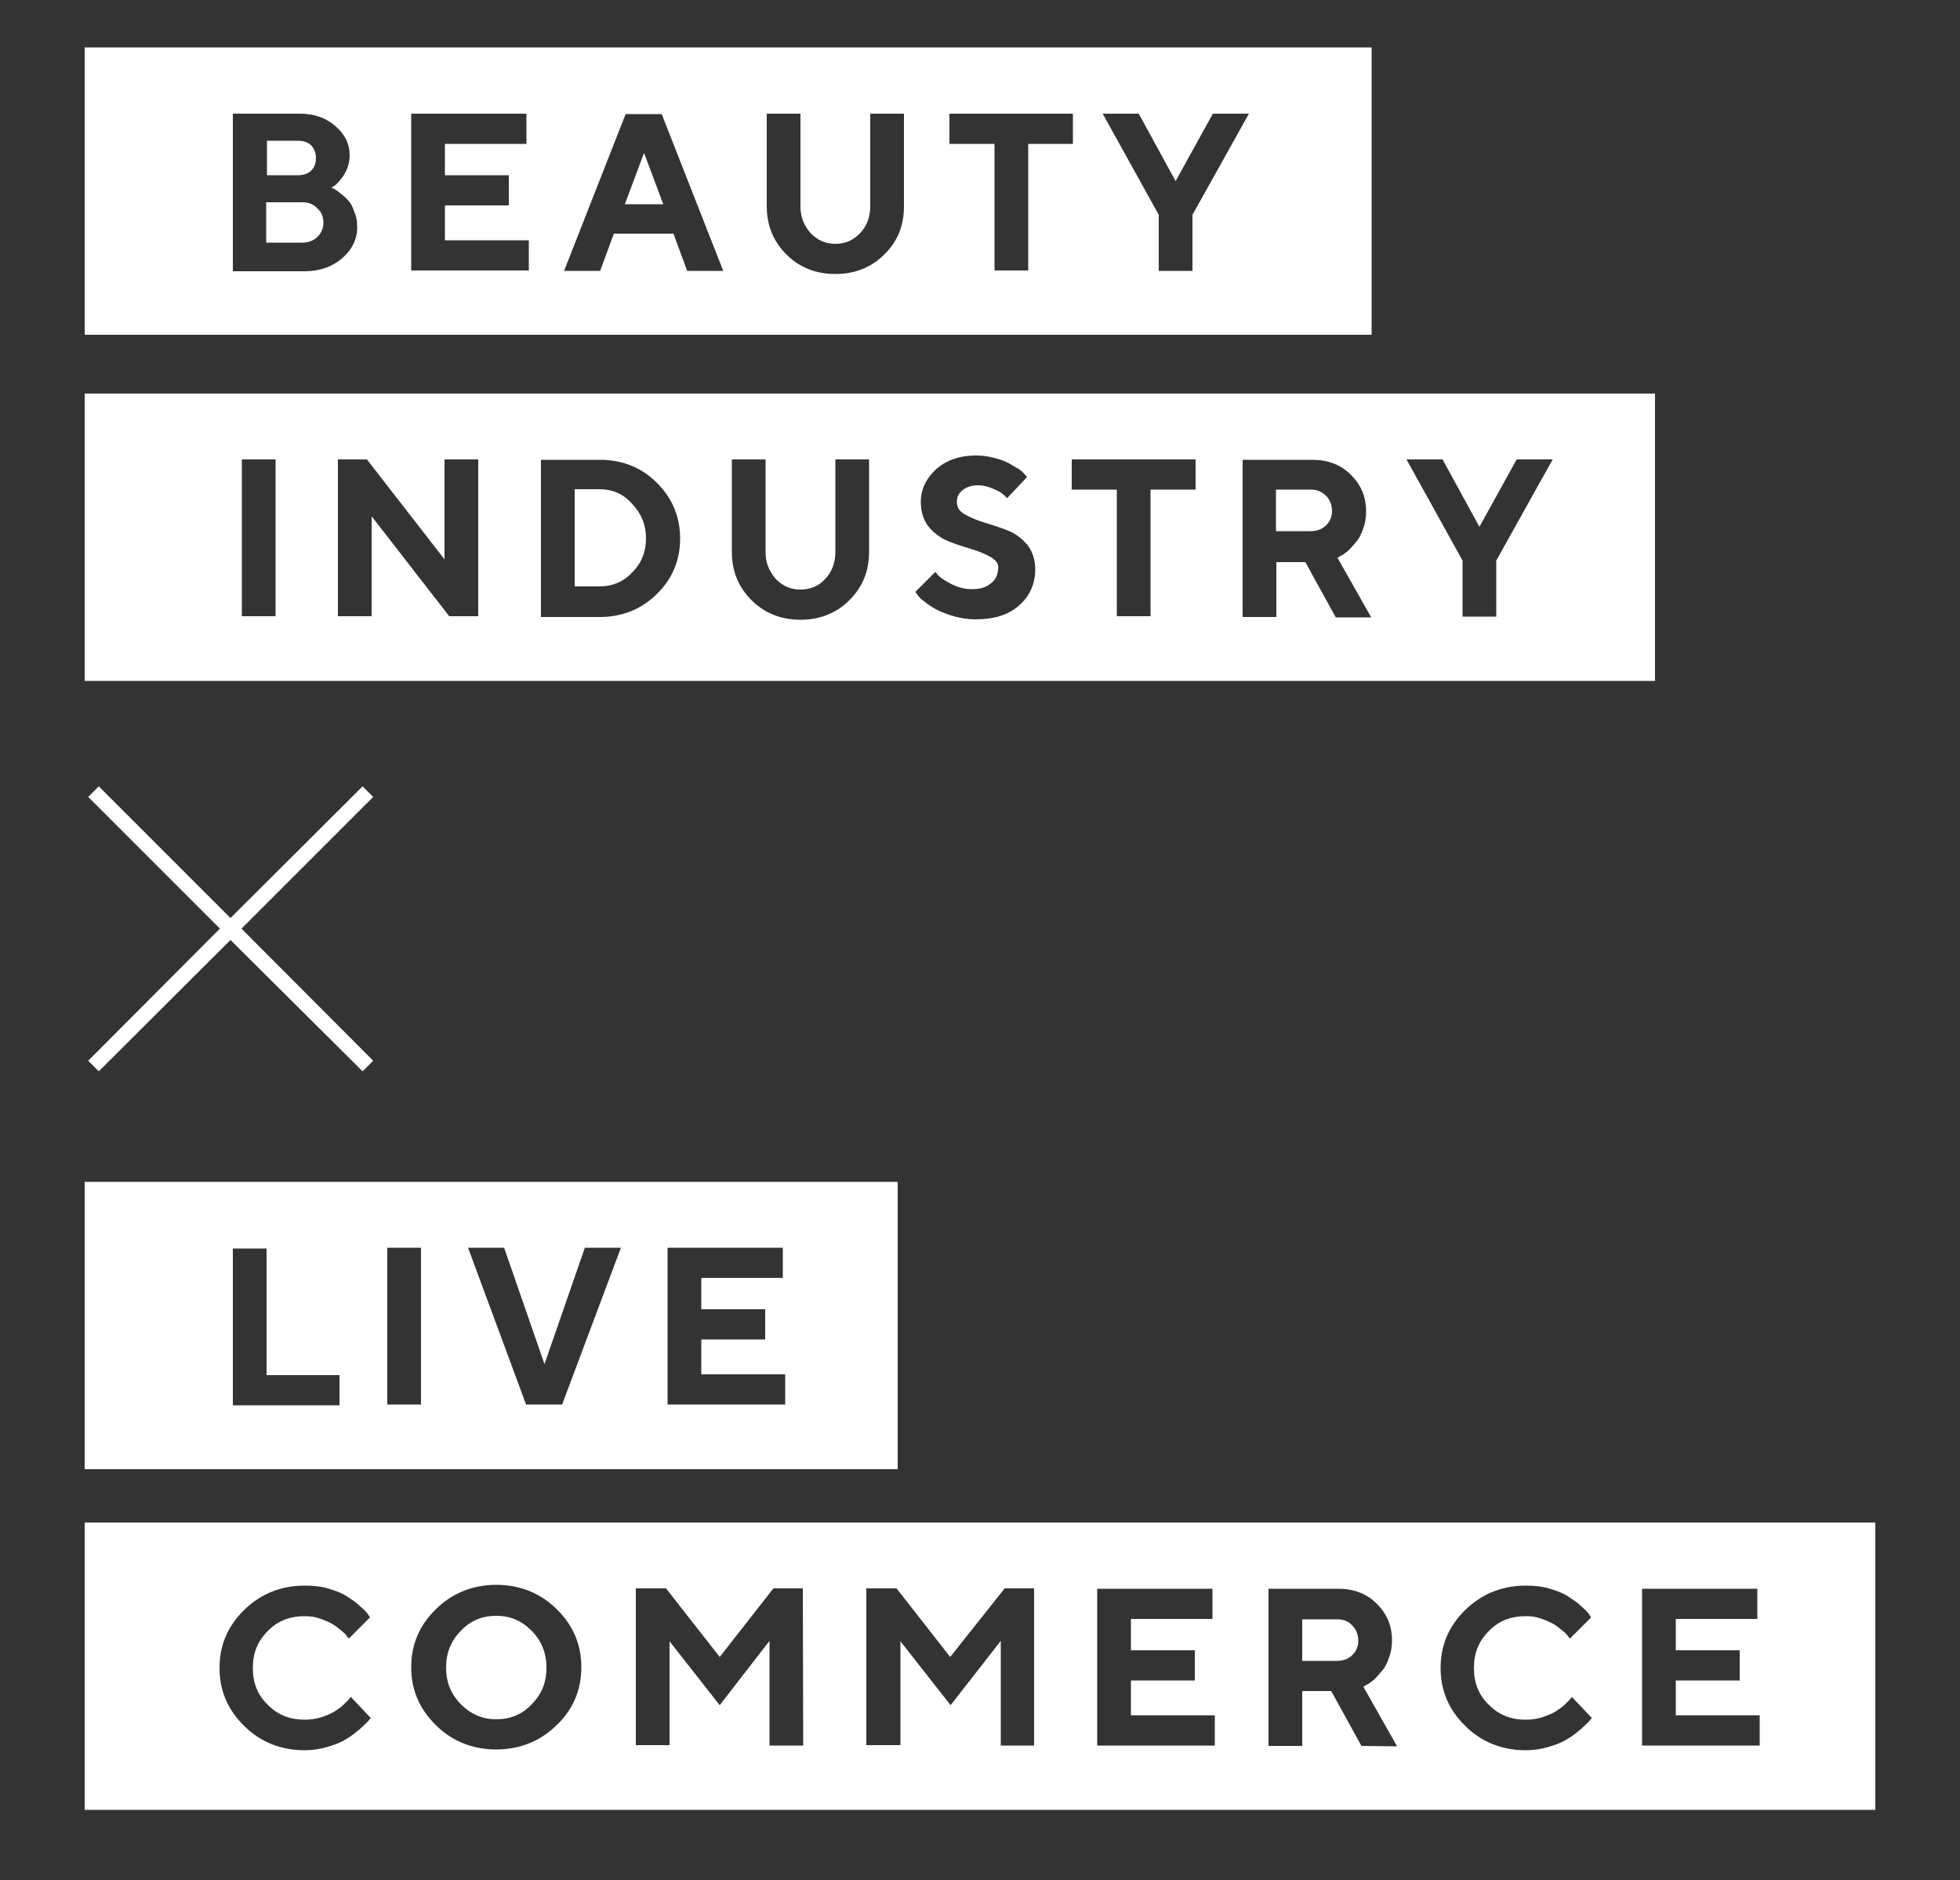
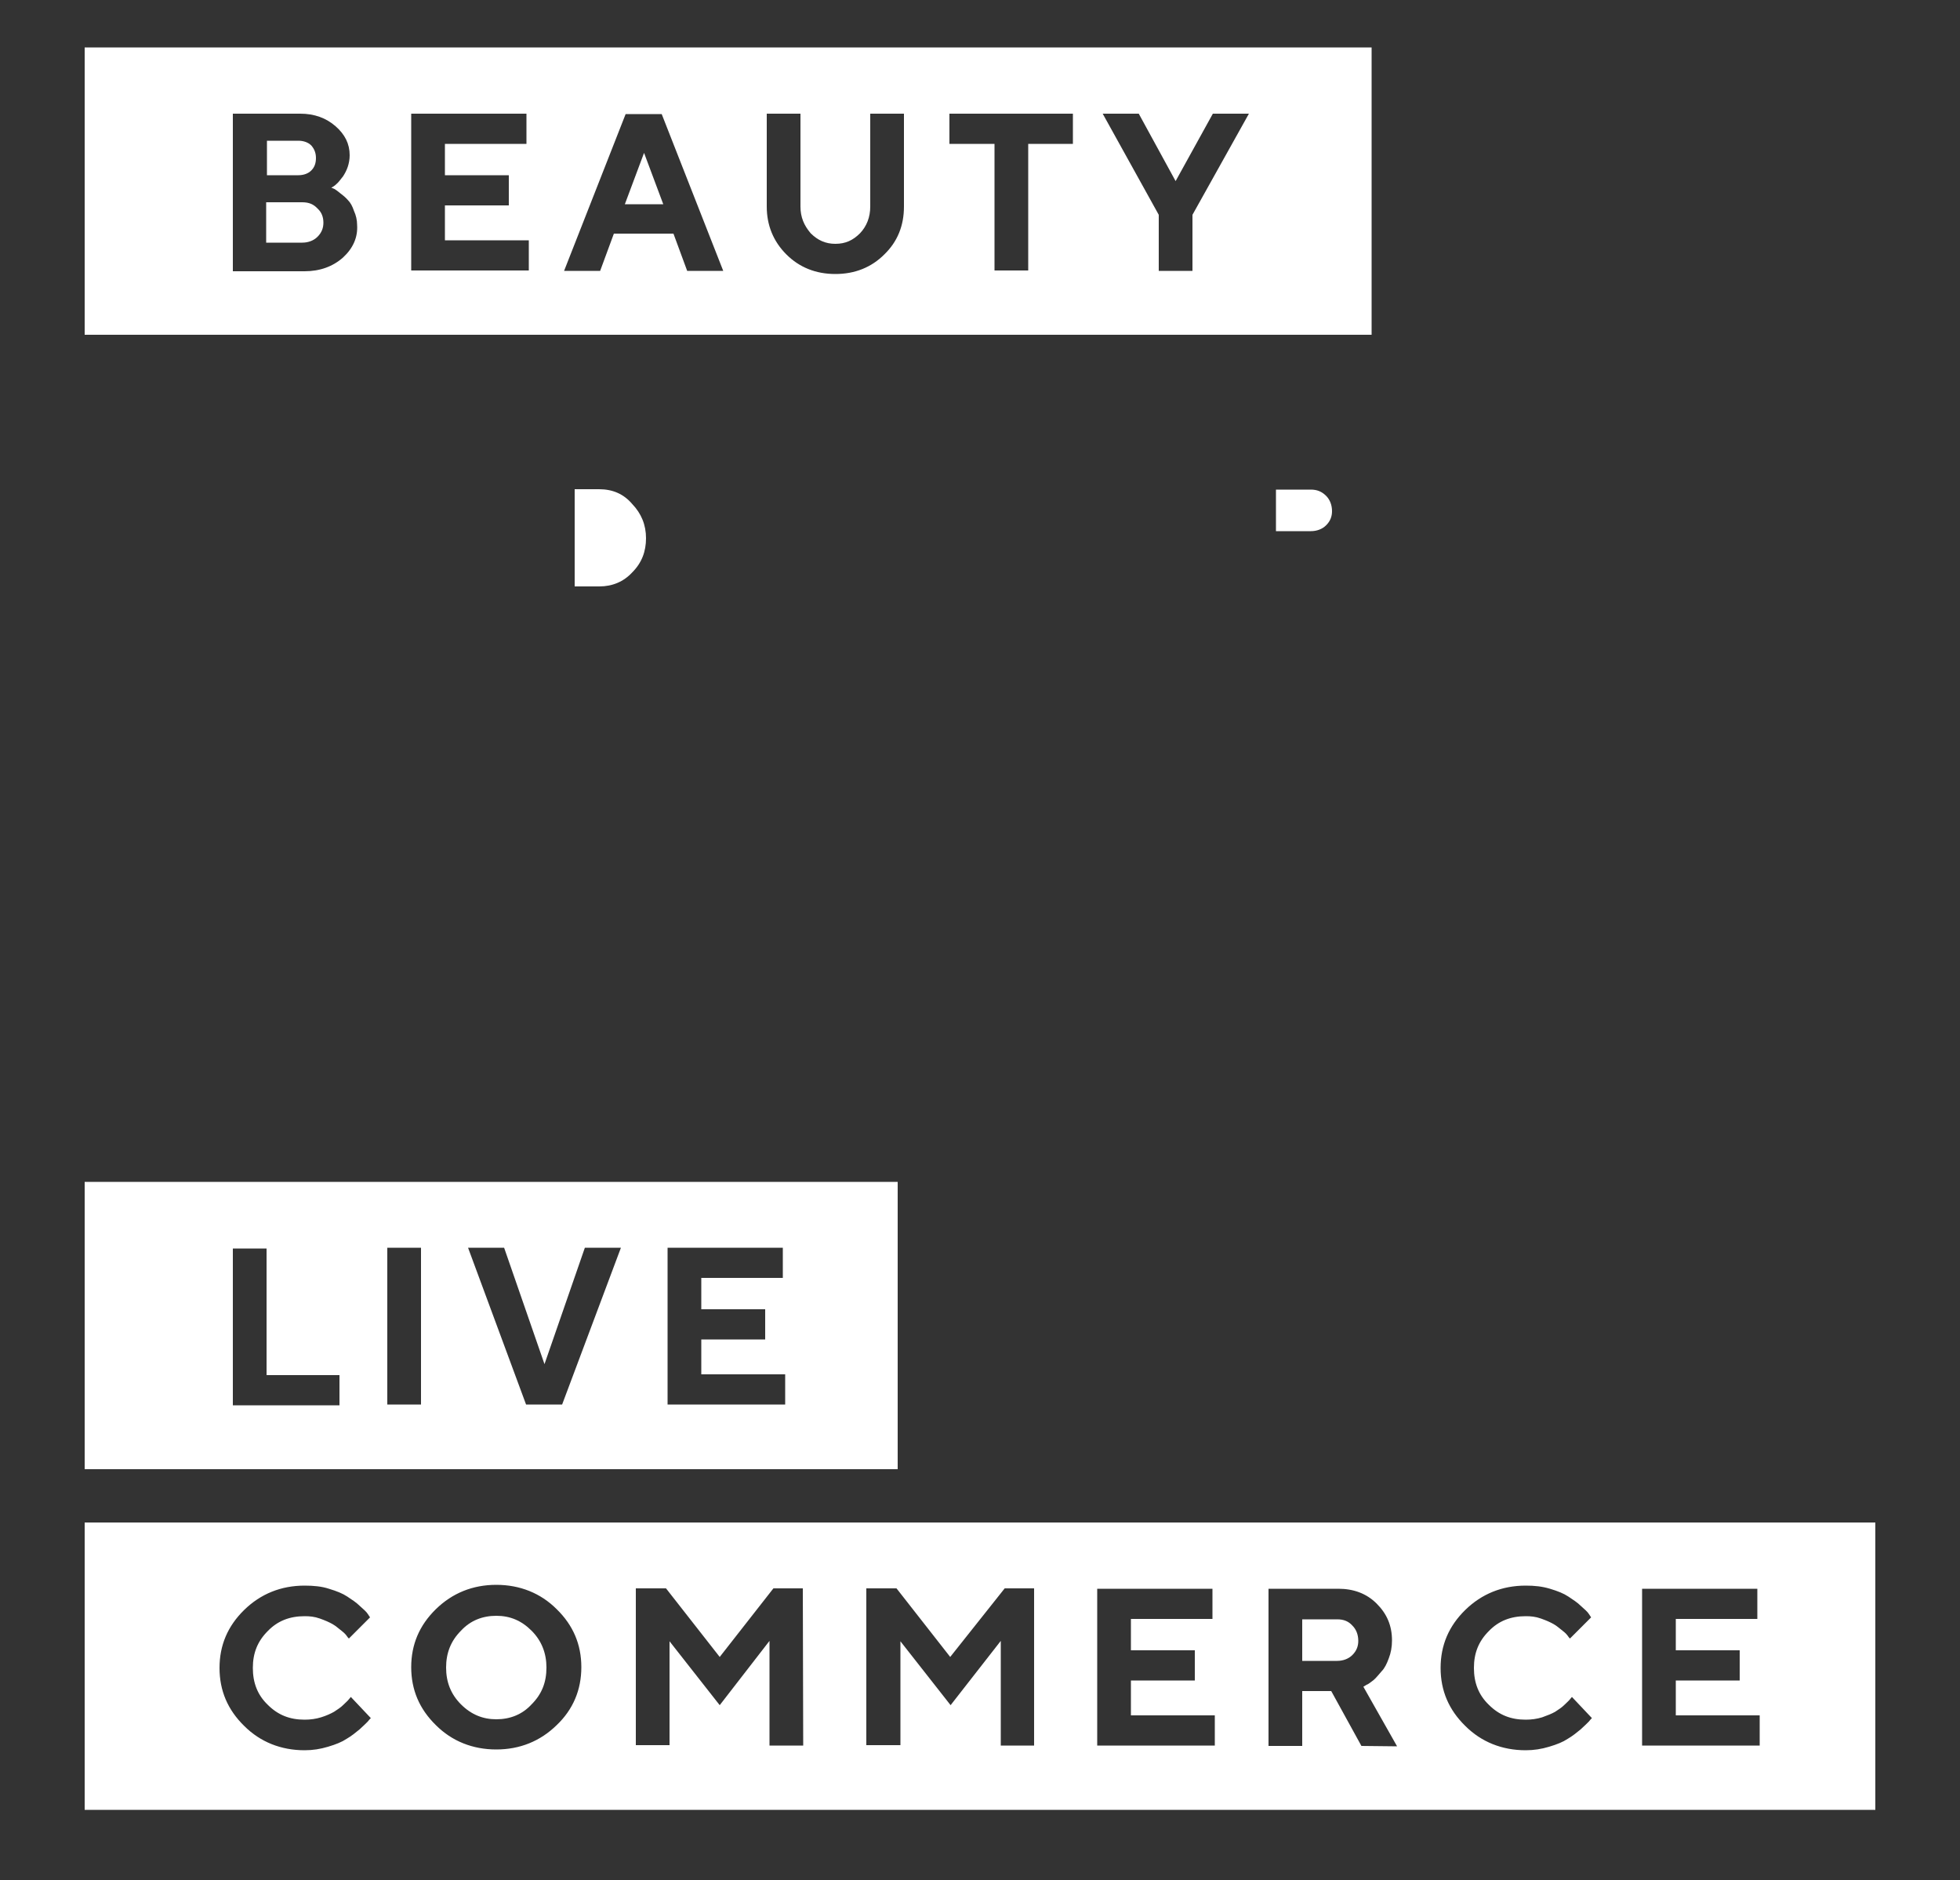
<svg xmlns="http://www.w3.org/2000/svg" version="1.1" id="レイヤー_1" x="0px" y="0px" viewBox="0 0 500 479.7" style="enable-background:new 0 0 500 479.7;" xml:space="preserve">
  <rect x="0" y="0" width="500" height="479.7" fill="#333333" stroke="none" />
  <style type="text/css">
	.st0{fill:#FFFFFF;}
</style>
  <g>
    <path class="st0" d="M21.6,12.1v73.3h328.3V12.1H21.6z M87.5,65.7c-2.6,2.3-5.9,3.5-9.8,3.5H59.4V69V29h17.2c3.6,0,6.6,1.1,9,3.2   s3.6,4.5,3.6,7.4c0,1.1-0.2,2.1-0.5,3s-0.8,1.8-1.2,2.4c-0.5,0.6-0.9,1.2-1.4,1.7s-0.9,0.8-1.1,0.9l-0.5,0.3c0.2,0,0.5,0.2,0.8,0.3   c0.3,0.2,0.8,0.5,1.5,1.1c0.8,0.6,1.5,1.2,2,1.8c0.6,0.6,1.1,1.5,1.5,2.7c0.5,1.1,0.8,2.3,0.8,3.6C91.3,60.5,90.1,63.3,87.5,65.7z    M134.9,69h-30V29h29.4v7.7h-20.8v8h16.3v7.7h-16.3v8.9h21.4L134.9,69L134.9,69z M175.3,69.1l-3.5-9.5h-15.2l-3.5,9.5h-9.2l15.7-40   h9.2l15.7,40H175.3z M225.6,64.9c-3.3,3.3-7.5,5-12.5,5s-9.2-1.7-12.5-5c-3.3-3.3-5-7.4-5-12.2V29h8.6v23.7c0,2.7,0.9,4.8,2.6,6.8   c1.8,1.8,3.8,2.7,6.3,2.7c2.6,0,4.5-0.9,6.3-2.7c1.7-1.8,2.6-4.1,2.6-6.8V29h8.6v23.7C230.6,57.5,229,61.6,225.6,64.9z M273.8,36.7   h-11.5V69h-8.6V36.7h-11.5V29h31.5v7.7H273.8z M304.2,54.8v14.3h-8.6V54.8L281.3,29h9.2l9.4,17.2l9.5-17.2h9.2L304.2,54.8z" />
    <polygon class="st0" points="159.4,52.1 169.2,52.1 164.3,39  " />
    <path class="st0" d="M79.4,43.5c0.8-0.8,1.2-1.8,1.2-3.2s-0.5-2.4-1.2-3.2c-0.8-0.8-2-1.2-3.3-1.2h-8v0.2v8.6h8   C77.4,44.7,78.6,44.3,79.4,43.5z" />
    <path class="st0" d="M77.1,51.6h-9.2v10.3h9.2c1.5,0,2.9-0.5,3.9-1.5c1.1-1.1,1.5-2.3,1.5-3.6c0-1.5-0.5-2.7-1.5-3.6   C80,52.1,78.8,51.6,77.1,51.6z" />
  </g>
  <g>
    <path class="st0" d="M334.4,124.9h-8.9v10.6h8.9c1.5,0,2.9-0.5,3.9-1.5c1.1-1.1,1.5-2.3,1.5-3.6c0-1.5-0.5-2.9-1.5-3.9   C337.2,125.4,336,124.9,334.4,124.9z" />
    <path class="st0" d="M152.8,124.8h-6.2v0.2v24.6h6.3c3.3,0,6.2-1.2,8.4-3.6c2.4-2.4,3.5-5.3,3.5-8.7s-1.2-6.3-3.5-8.7   C159.1,126,156.3,124.8,152.8,124.8z" />
-     <path class="st0" d="M21.6,100.4v73.3h400.6v-73.3C422.2,100.4,21.6,100.4,21.6,100.4z M70.3,157.2h-8.6v-40h8.6V157.2z M122,157.2   h-7.4l-19.8-25.5v25.5h-8.6v-40h7.4l19.8,25.5v-25.5h8.6C122,117.2,122,157.2,122,157.2z M167.6,151.5c-3.9,3.9-8.9,5.9-14.6,5.9   h-15v-40.1h15c5.9,0,10.7,2,14.6,5.9c3.9,3.9,5.9,8.6,5.9,14.2C173.5,142.9,171.5,147.7,167.6,151.5z M221.7,140.9   c0,4.8-1.7,8.9-5,12.2s-7.5,5-12.5,5s-9.2-1.7-12.5-5s-5-7.4-5-12.2v-23.7h8.6v23.7c0,2.7,0.9,4.8,2.6,6.8c1.8,1.8,3.8,2.7,6.3,2.7   s4.7-0.9,6.3-2.7c1.7-1.8,2.6-4.1,2.6-6.8v-23.7h8.6L221.7,140.9z M259.9,154.5c-2.7,2.4-6.3,3.5-11.2,3.5c-1.8,0-3.6-0.3-5.4-0.8   c-1.8-0.5-3.2-1.1-4.4-1.7c-1.1-0.6-2.1-1.2-3-2c-0.9-0.6-1.5-1.2-1.8-1.7l-0.6-0.8l5.1-5.1c0.3,0.3,0.6,0.8,1.1,1.2   c0.5,0.5,1.5,1.1,3.2,2c1.7,0.8,3.3,1.2,5.1,1.2c2.1,0,3.6-0.5,4.8-1.5c1.2-0.9,1.8-2.3,1.8-3.6c0.3-1.1-0.3-2.1-1.7-3   c-1.4-0.8-3-1.5-5-2.1s-3.9-1.2-5.9-2s-3.6-2-5-3.6c-1.4-1.7-2.1-3.9-2.1-6.5c0-3.2,1.4-6,3.9-8.3c2.6-2.3,6-3.5,10.1-3.5   c1.7,0,3.2,0.2,4.7,0.6s2.7,0.8,3.8,1.4c0.9,0.5,1.8,1.1,2.6,1.5c0.8,0.6,1.2,1.1,1.5,1.4l0.5,0.6l-5.1,5.4   c-0.2-0.3-0.6-0.6-0.9-0.9c-0.5-0.5-1.2-0.9-2.6-1.5c-1.4-0.6-2.6-0.9-3.9-0.9c-1.7,0-3,0.5-3.9,1.2c-1.1,0.9-1.5,1.8-1.5,3   c0,1.4,0.6,2.4,2,3.2s3,1.5,5,2.1s3.9,1.2,5.9,2s3.6,2,5,3.6c1.4,1.7,2.1,3.9,2.1,6.5C264,149.2,262.6,152.2,259.9,154.5z    M305,124.9h-11.5v32.3h-8.6v-32.3h-11.5v-7.7H305V124.9z M340.7,157.4l-7.7-14h-7.4v14H317v-40.1h17.8c3.9,0,7.2,1.2,9.8,3.8   c2.6,2.6,3.9,5.6,3.9,9.4c0,1.7-0.3,3.2-0.8,4.5c-0.5,1.4-1.1,2.6-1.8,3.3c-0.8,0.9-1.4,1.7-2.1,2.3c-0.8,0.6-1.4,1.1-1.8,1.2   l-0.8,0.5l8.6,15.2h-9.1V157.4z M381.7,143v14.3h-8.6V143l-14.3-25.8h9.2l9.4,17.2l9.5-17.2h9.2L381.7,143z" />
  </g>
  <g>
    <path class="st0" d="M21.6,301.5v73.3H229v-73.3H21.6z M86.6,358.5H59.4v-40H68v32.3h18.6V358.5z M107.4,358.3h-8.6v-40h8.6V358.3z    M143.4,358.3h-9.2l-14.8-40h9.2l10.3,29.7l10.3-29.7h9.2L143.4,358.3z M200.3,358.3h-30v-40h29.4v7.7h-20.8v8h16.3v7.7h-16.3v8.9   h21.4L200.3,358.3L200.3,358.3z" />
  </g>
  <g>
    <path class="st0" d="M341.1,413.1h-8.9v10.6h8.9c1.5,0,2.9-0.5,3.9-1.5c1.1-1.1,1.5-2.3,1.5-3.6c0-1.7-0.6-3-1.5-3.9   C344,413.6,342.8,413.1,341.1,413.1z" />
    <path class="st0" d="M126.6,412.2c-3.5,0-6.6,1.2-9,3.8c-2.6,2.6-3.8,5.7-3.8,9.4s1.2,6.8,3.8,9.4s5.6,3.8,9,3.8   c3.5,0,6.6-1.2,9-3.8c2.6-2.6,3.8-5.6,3.8-9.4c0-3.6-1.2-6.8-3.8-9.4S130.1,412.2,126.6,412.2z" />
    <path class="st0" d="M21.6,388.4v73.3h456.8v-73.3L21.6,388.4L21.6,388.4z M93.8,439.2c-0.3,0.3-1.1,1.1-2.1,2   c-1.1,0.9-2.1,1.7-3.3,2.4c-1.2,0.8-2.7,1.4-4.7,2s-3.9,0.9-6,0.9c-6,0-11.3-2.1-15.4-6.2c-4.2-4.1-6.3-9-6.3-14.8   s2.1-10.7,6.3-14.8s9.4-6.2,15.4-6.2c2.3,0,4.4,0.2,6.2,0.8c2,0.6,3.5,1.2,4.7,2s2.3,1.5,3.2,2.4c0.9,0.8,1.7,1.5,2,2l0.6,0.9   L89,418c-0.2-0.2-0.3-0.3-0.5-0.6c-0.2-0.3-0.6-0.8-1.4-1.4s-1.4-1.2-2.3-1.7s-1.8-0.9-3.2-1.4c-1.4-0.5-2.6-0.6-3.9-0.6   c-3.8,0-6.9,1.2-9.4,3.8c-2.6,2.6-3.8,5.6-3.8,9.4s1.2,6.9,3.8,9.4c2.6,2.6,5.6,3.8,9.4,3.8c1.5,0,2.9-0.2,4.2-0.6s2.4-0.9,3.3-1.4   c0.9-0.6,1.7-1.1,2.3-1.7c0.6-0.6,1.2-1.1,1.5-1.5l0.5-0.6l5.1,5.4C94.4,438.5,94.1,438.8,93.8,439.2z M142,440.1   c-4.2,4.1-9.4,6.2-15.4,6.2c-6,0-11.3-2.1-15.4-6.2c-4.2-4.1-6.3-9-6.3-14.8s2.1-10.7,6.3-14.8c4.2-4.1,9.4-6.2,15.4-6.2   c6,0,11.3,2.1,15.4,6.2c4.2,4.1,6.3,9,6.3,14.8S146.2,436.1,142,440.1z M204.9,445.3h-8.6v-26.7L183.6,435l-12.8-16.3v26.5h-8.6   v-40h7.7l13.7,17.5l13.7-17.5h7.5L204.9,445.3L204.9,445.3z M263.9,445.3h-8.6v-26.7L242.5,435l-12.8-16.3v26.5H221v-40h7.7   l13.7,17.5l13.9-17.5h7.5v40.1H263.9z M309.9,445.3h-30v-40h29.4v7.7h-20.8v8h16.3v7.7h-16.3v8.9h21.4V445.3L309.9,445.3z    M347.3,445.4l-7.7-14h-7.4v14h-8.6v-40.1h17.8c3.9,0,7.2,1.2,9.8,3.8s3.9,5.6,3.9,9.4c0,1.7-0.3,3.2-0.8,4.5   c-0.5,1.4-1.1,2.6-1.8,3.3c-0.8,0.9-1.4,1.7-2.1,2.3c-0.8,0.6-1.4,1.1-1.8,1.2l-0.8,0.5l8.6,15.2L347.3,445.4L347.3,445.4z    M405.3,439.2c-0.3,0.3-1.1,1.1-2.1,2c-1.1,0.9-2.1,1.7-3.3,2.4c-1.2,0.8-2.7,1.4-4.7,2s-3.9,0.9-6,0.9c-6,0-11.3-2.1-15.4-6.2   c-4.2-4.1-6.3-9-6.3-14.8s2.1-10.7,6.3-14.8c4.2-4.1,9.4-6.2,15.4-6.2c2.3,0,4.2,0.2,6.2,0.8c2,0.6,3.5,1.2,4.7,2s2.3,1.5,3.2,2.4   c0.9,0.8,1.7,1.5,2,2l0.6,0.9l-5.4,5.4c-0.2-0.2-0.3-0.3-0.5-0.6c-0.2-0.3-0.6-0.8-1.4-1.4s-1.4-1.2-2.3-1.7s-1.8-0.9-3.2-1.4   c-1.4-0.5-2.6-0.6-3.9-0.6c-3.8,0-6.9,1.2-9.4,3.8c-2.6,2.6-3.8,5.6-3.8,9.4s1.2,6.9,3.8,9.4c2.6,2.6,5.6,3.8,9.4,3.8   c1.5,0,2.9-0.2,4.2-0.6c1.4-0.5,2.4-0.9,3.3-1.4c0.9-0.6,1.7-1.1,2.3-1.7c0.6-0.6,1.2-1.1,1.5-1.5l0.5-0.6l5.1,5.4   C405.9,438.5,405.6,438.8,405.3,439.2z M448.9,445.3h-30v-40h29.4v7.7h-20.8v8h16.3v7.7h-16.3v8.9h21.4V445.3L448.9,445.3z" />
  </g>
-   <polygon class="st0" points="95.2,203.3 92.5,200.6 58.8,234.2 25.2,200.6 22.5,203.3 56.1,236.9 22.5,270.6 25.2,273.3 58.8,239.8   92.5,273.3 95.2,270.6 61.6,236.9 " />
</svg>